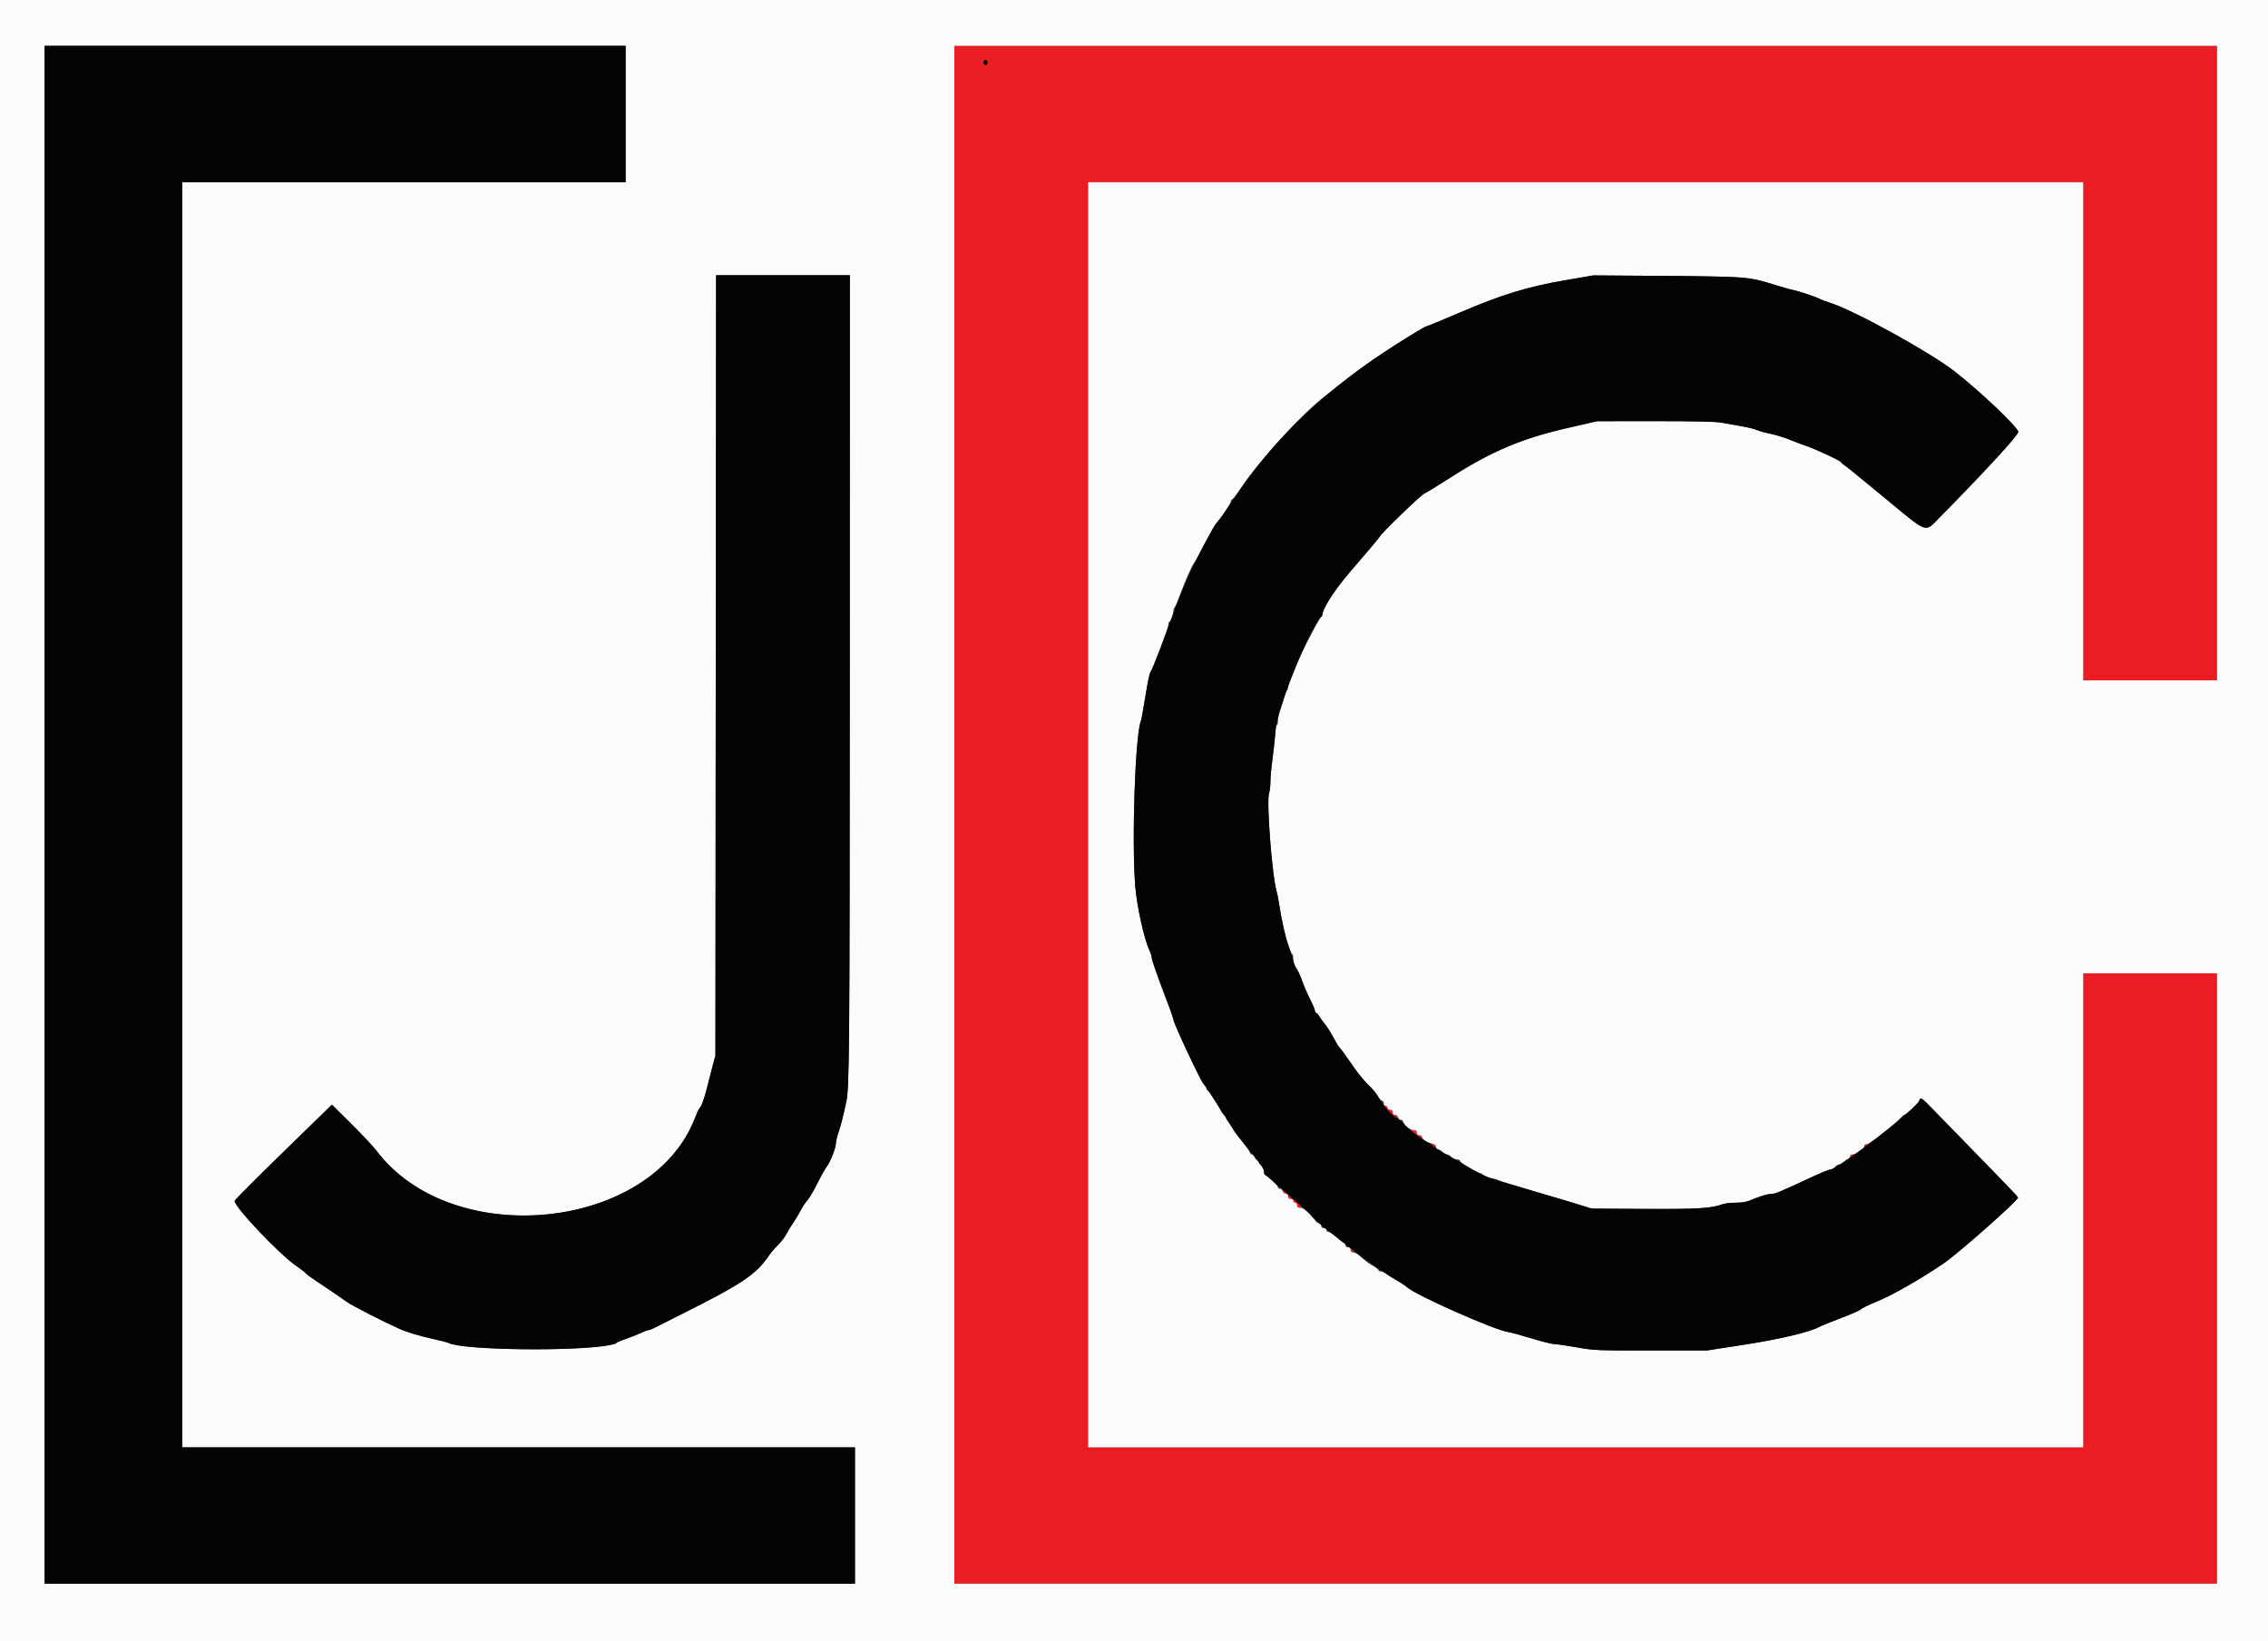
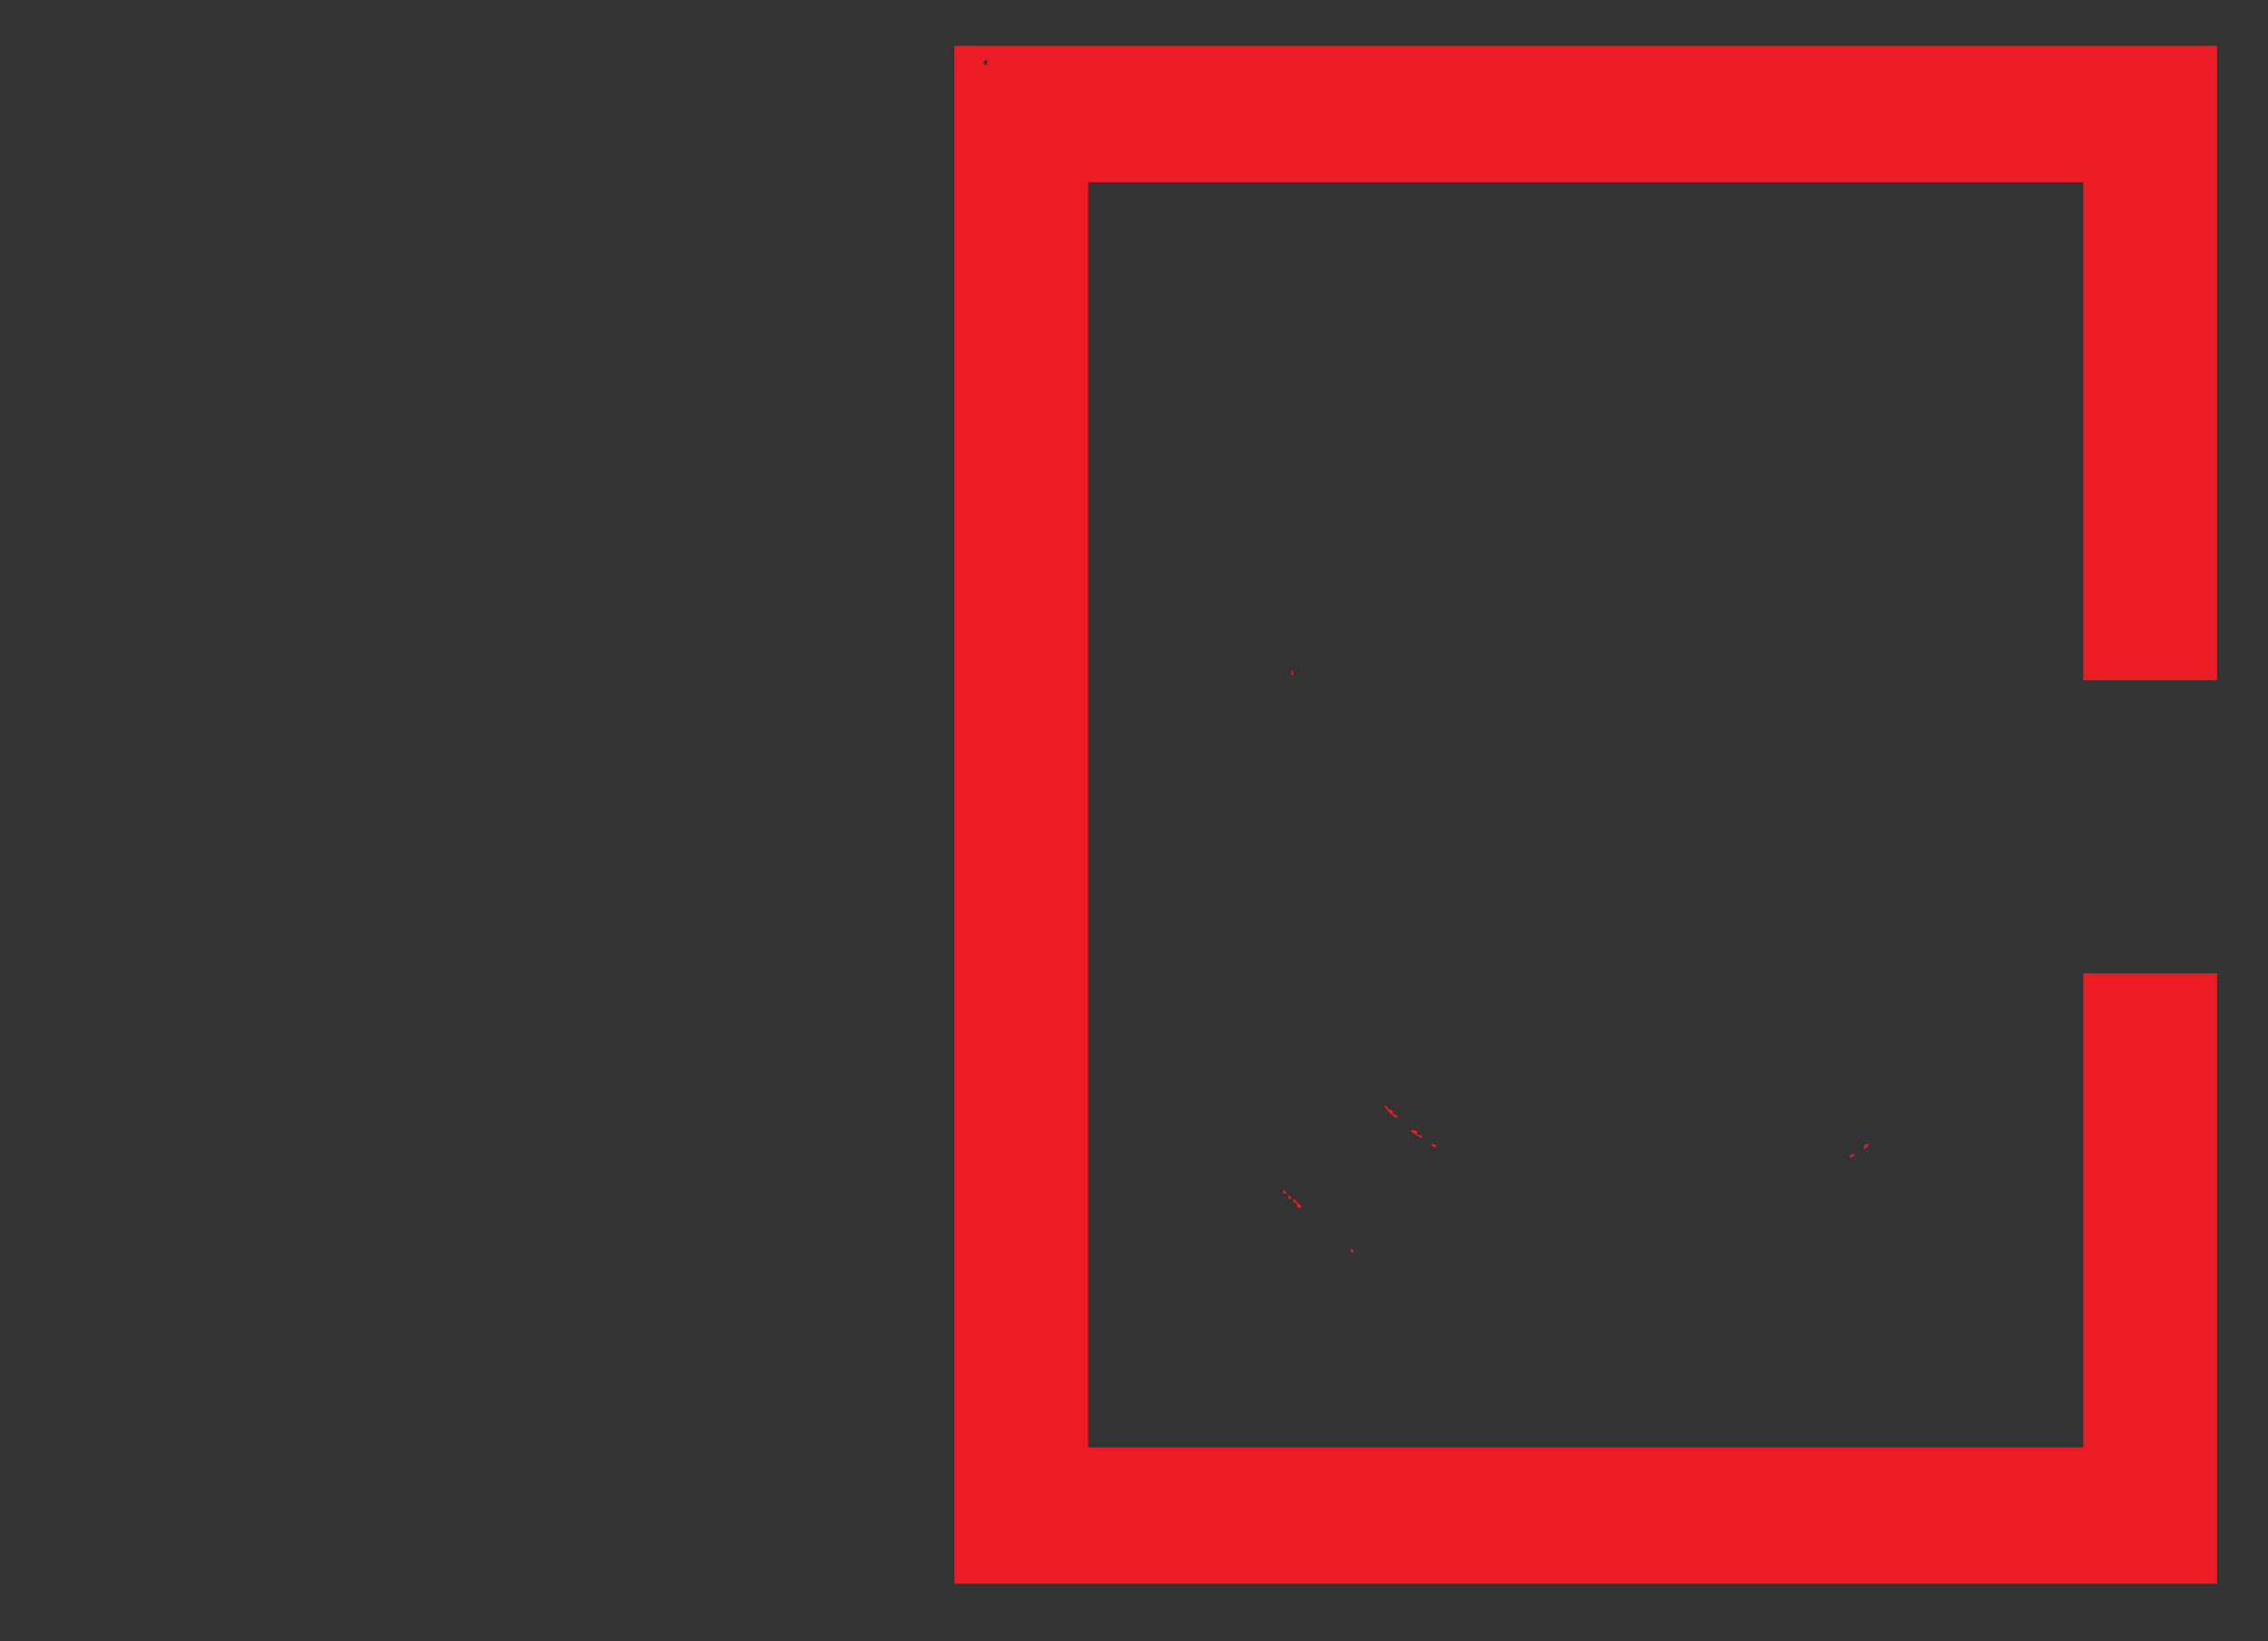
<svg xmlns="http://www.w3.org/2000/svg" id="svg" version="1.1" width="400" height="289.438" viewBox="0, 0, 400,289.438">
  <rect x="0" y="0" width="400" height="289.438" fill="#333333" stroke="none" />
  <g id="svgg">
    <path id="path0" d="M168.315 143.708 L 168.315 279.326 279.663 279.326 L 391.011 279.326 391.011 225.506 L 391.011 171.685 379.213 171.685 L 367.416 171.685 367.416 213.483 L 367.416 255.281 279.663 255.281 L 191.910 255.281 191.910 143.708 L 191.910 32.135 279.663 32.135 L 367.416 32.135 367.416 76.067 L 367.416 120.000 379.213 120.000 L 391.011 120.000 391.011 64.045 L 391.011 8.090 279.663 8.090 L 168.315 8.090 168.315 143.708 M174.157 11.011 C 174.157 11.261,174.007 11.461,173.820 11.461 C 173.633 11.461,173.483 11.261,173.483 11.011 C 173.483 10.762,173.633 10.562,173.820 10.562 C 174.007 10.562,174.157 10.762,174.157 11.011 M227.797 118.515 C 227.705 118.749,227.683 118.994,227.748 119.058 C 227.952 119.263,228.133 118.927,228.047 118.501 C 227.968 118.110,227.956 118.110,227.797 118.515 M244.842 195.973 C 245.952 197.119,246.517 197.456,246.517 196.974 C 246.517 196.779,246.322 196.629,246.067 196.629 C 245.768 196.629,245.618 196.479,245.618 196.180 C 245.618 195.880,245.468 195.730,245.169 195.730 C 244.919 195.730,244.719 195.581,244.719 195.393 C 244.719 195.208,244.547 195.056,244.336 195.056 C 244.059 195.056,244.197 195.307,244.842 195.973 M248.764 199.408 C 248.764 199.530,250.449 200.674,250.630 200.674 C 250.716 200.674,250.787 200.573,250.787 200.449 C 250.787 200.326,250.584 200.225,250.337 200.225 C 250.037 200.225,249.888 200.075,249.888 199.775 C 249.888 199.446,249.738 199.326,249.326 199.326 C 249.017 199.326,248.764 199.363,248.764 199.408 M252.360 201.902 C 252.360 201.960,252.562 202.115,252.809 202.247 C 253.168 202.439,253.258 202.418,253.258 202.143 C 253.258 201.948,253.063 201.798,252.809 201.798 C 252.562 201.798,252.360 201.845,252.360 201.902 M328.764 202.282 C 328.764 202.752,328.777 202.754,329.213 202.360 C 329.461 202.136,329.663 201.918,329.663 201.875 C 329.663 201.833,329.461 201.798,329.213 201.798 C 328.903 201.798,328.764 201.948,328.764 202.282 M326.292 203.960 C 326.292 204.272,326.349 204.281,326.685 204.024 C 326.902 203.858,327.121 203.694,327.172 203.659 C 327.224 203.624,327.047 203.596,326.779 203.596 C 326.480 203.596,326.292 203.736,326.292 203.960 M226.292 210.225 C 226.292 210.410,226.456 210.562,226.657 210.562 C 226.955 210.562,226.971 210.501,226.742 210.225 C 226.588 210.039,226.424 209.888,226.377 209.888 C 226.330 209.888,226.292 210.039,226.292 210.225 M227.191 211.124 C 227.191 211.309,227.355 211.461,227.556 211.461 C 227.854 211.461,227.870 211.400,227.640 211.124 C 227.487 210.938,227.323 210.787,227.276 210.787 C 227.229 210.787,227.191 210.938,227.191 211.124 M228.090 211.798 C 228.090 211.983,228.242 212.135,228.427 212.135 C 228.614 212.135,228.764 212.335,228.764 212.584 C 228.764 212.897,228.914 213.034,229.258 213.034 C 229.715 213.034,229.695 212.976,228.989 212.247 C 228.122 211.353,228.090 211.337,228.090 211.798 M238.202 220.562 C 238.202 220.747,238.366 220.899,238.567 220.899 C 238.865 220.899,238.881 220.838,238.652 220.562 C 238.498 220.376,238.334 220.225,238.287 220.225 C 238.240 220.225,238.202 220.376,238.202 220.562 " stroke="none" fill="#eb1c24" fill-rule="evenodd" />
-     <path id="path1" d="M0.000 144.719 L 0.000 289.438 200.000 289.438 L 400.000 289.438 400.000 144.719 L 400.000 0.000 200.000 0.000 L 0.000 0.000 0.000 144.719 M110.337 20.112 L 110.337 32.135 71.236 32.135 L 32.135 32.135 32.135 143.708 L 32.135 255.281 91.461 255.281 L 150.787 255.281 150.787 267.303 L 150.787 279.326 79.326 279.326 L 7.865 279.326 7.865 143.708 L 7.865 8.090 59.101 8.090 L 110.337 8.090 110.337 20.112 M391.011 64.045 L 391.011 120.000 379.213 120.000 L 367.416 120.000 367.416 76.067 L 367.416 32.135 279.663 32.135 L 191.910 32.135 191.910 143.708 L 191.910 255.281 279.663 255.281 L 367.416 255.281 367.416 213.483 L 367.416 171.685 379.213 171.685 L 391.011 171.685 391.011 225.506 L 391.011 279.326 279.663 279.326 L 168.315 279.326 168.315 143.708 L 168.315 8.090 279.663 8.090 L 391.011 8.090 391.011 64.045 M149.870 119.157 C 149.853 185.694,149.802 191.849,149.247 194.382 C 148.607 197.303,148.317 198.441,147.888 199.712 C 147.628 200.481,147.416 201.373,147.416 201.696 C 147.416 202.450,146.357 205.145,145.831 205.730 C 145.609 205.978,144.871 207.292,144.191 208.652 C 143.511 210.011,142.702 211.389,142.393 211.714 C 142.084 212.038,141.550 212.847,141.205 213.511 C 140.861 214.176,140.259 215.174,139.867 215.730 C 139.475 216.287,138.947 217.155,138.692 217.661 C 138.438 218.167,137.773 219.030,137.215 219.580 C 136.657 220.130,135.932 220.981,135.602 221.470 C 133.384 224.767,130.842 226.472,120.225 231.784 C 117.815 232.990,115.574 234.118,115.246 234.292 C 114.918 234.465,114.520 234.607,114.362 234.607 C 114.204 234.607,113.652 234.811,113.136 235.061 C 112.619 235.311,111.377 235.803,110.374 236.154 C 109.372 236.504,108.603 236.842,108.665 236.904 C 108.727 236.967,108.193 237.126,107.479 237.258 C 101.305 238.403,81.551 238.137,79.136 236.878 C 78.931 236.771,77.753 236.462,76.517 236.191 C 73.983 235.635,71.779 234.975,70.449 234.375 C 67.391 232.993,62.236 230.364,61.261 229.689 C 60.629 229.251,59.556 228.506,58.876 228.032 C 58.197 227.558,56.818 226.629,55.813 225.967 C 54.807 225.304,53.948 224.671,53.902 224.558 C 53.857 224.446,53.112 223.869,52.247 223.276 C 49.241 221.217,41.188 212.707,41.389 211.802 C 41.428 211.625,45.303 207.737,50.000 203.161 L 58.539 194.841 61.987 198.263 C 63.883 200.146,65.840 202.225,66.335 202.886 C 79.719 220.725,115.023 217.088,122.611 197.087 C 122.914 196.288,123.239 195.580,123.334 195.514 C 123.668 195.280,124.221 193.800,124.681 191.910 C 124.937 190.860,125.379 189.140,125.663 188.090 L 126.180 186.180 126.238 117.360 L 126.296 48.539 138.092 48.539 L 149.888 48.539 149.870 119.157 M306.966 48.933 C 309.235 49.120,309.999 49.293,313.708 50.457 C 314.635 50.747,315.747 51.053,316.180 51.136 C 317.221 51.336,320.170 52.321,320.984 52.741 C 321.340 52.925,322.112 53.218,322.699 53.392 C 326.668 54.571,340.203 62.006,344.649 65.450 C 349.099 68.897,355.955 75.405,355.955 76.182 C 355.955 76.770,350.165 83.068,342.065 91.292 C 339.426 93.971,340.176 94.241,332.400 87.809 C 328.777 84.812,325.567 82.228,325.266 82.066 C 324.965 81.905,324.719 81.684,324.719 81.575 C 324.719 81.304,320.743 79.422,318.539 78.649 C 317.551 78.302,316.118 77.759,315.356 77.442 C 314.594 77.125,313.194 76.705,312.246 76.509 C 311.297 76.314,310.202 76.008,309.811 75.830 C 309.421 75.652,308.191 75.351,307.079 75.160 C 305.966 74.970,304.399 74.693,303.596 74.545 C 302.594 74.360,298.923 74.278,291.910 74.283 L 281.685 74.290 276.180 75.554 C 268.506 77.316,263.029 79.623,256.276 83.939 C 253.813 85.514,251.516 86.922,251.172 87.069 C 250.583 87.321,243.371 94.292,243.371 94.610 C 243.371 94.742,240.479 98.146,236.883 102.247 C 235.502 103.822,233.258 107.577,233.258 108.313 C 233.258 108.561,233.166 108.764,233.053 108.764 C 232.763 108.764,228.090 117.876,228.090 118.442 C 228.090 118.699,227.941 119.057,227.759 119.239 C 227.577 119.421,227.362 120.071,227.281 120.684 C 227.200 121.296,227.057 121.798,226.964 121.798 C 226.871 121.798,226.677 122.278,226.532 122.865 C 226.388 123.452,226.072 124.467,225.831 125.121 C 225.590 125.774,225.393 126.659,225.393 127.087 C 225.393 127.515,225.317 127.865,225.225 127.865 C 225.132 127.865,225.035 128.143,225.009 128.483 C 224.901 129.880,224.503 133.473,224.293 134.944 C 224.169 135.809,224.063 137.142,224.056 137.907 C 224.050 138.671,223.949 139.549,223.832 139.858 C 223.320 141.203,224.345 154.554,225.170 157.303 C 225.300 157.736,225.507 158.798,225.631 159.663 C 226.130 163.173,227.429 168.059,227.921 168.277 C 228.014 168.318,228.090 168.725,228.090 169.180 C 228.090 169.688,228.302 170.321,228.639 170.816 C 228.941 171.261,229.401 172.256,229.661 173.027 C 229.921 173.799,230.533 175.215,231.022 176.174 C 231.510 177.133,231.910 178.083,231.910 178.284 C 231.910 178.486,232.003 178.652,232.117 178.652 C 232.230 178.652,232.528 178.984,232.779 179.390 C 233.030 179.796,233.481 180.414,233.781 180.763 C 234.082 181.113,234.711 182.121,235.179 183.003 C 235.647 183.885,236.154 184.708,236.304 184.831 C 236.561 185.042,236.954 185.589,239.168 188.810 C 239.652 189.515,240.637 190.670,241.357 191.376 C 242.078 192.082,242.848 192.997,243.070 193.409 C 243.292 193.820,243.602 194.157,243.759 194.157 C 243.916 194.157,244.045 194.360,244.045 194.607 C 244.045 194.856,244.195 195.056,244.382 195.056 C 244.567 195.056,244.719 195.208,244.719 195.393 C 244.719 195.581,244.919 195.730,245.169 195.730 C 245.468 195.730,245.618 195.880,245.618 196.180 C 245.618 196.470,245.768 196.629,246.041 196.629 C 246.275 196.629,246.517 196.830,246.582 197.079 C 246.647 197.326,246.861 197.528,247.058 197.528 C 247.255 197.528,247.416 197.610,247.416 197.709 C 247.416 198.237,248.649 199.326,249.246 199.326 C 249.738 199.326,249.888 199.431,249.888 199.775 C 249.888 200.075,250.037 200.225,250.337 200.225 C 250.584 200.225,250.787 200.365,250.787 200.536 C 250.787 200.934,251.716 201.546,252.585 201.719 C 253.046 201.811,253.258 201.987,253.258 202.275 C 253.258 202.507,253.410 202.697,253.596 202.697 C 253.781 202.697,254.135 202.899,254.382 203.146 C 254.629 203.393,254.983 203.596,255.169 203.596 C 255.354 203.596,255.708 203.798,255.955 204.045 C 256.202 204.292,256.657 204.494,256.966 204.494 C 257.279 204.494,257.528 204.625,257.528 204.788 C 257.528 205.080,260.668 206.966,261.155 206.966 C 261.296 206.966,261.527 207.125,261.669 207.318 C 261.810 207.512,262.377 207.729,262.929 207.801 C 263.481 207.874,263.983 207.998,264.045 208.078 C 264.107 208.159,265.320 208.563,266.742 208.977 C 268.163 209.391,270.084 209.965,271.011 210.252 C 271.938 210.539,273.253 210.925,273.933 211.110 C 274.612 211.296,276.331 211.821,277.753 212.277 L 280.337 213.107 289.663 213.206 C 299.131 213.305,301.606 213.170,303.680 212.441 C 304.159 212.273,305.306 212.135,306.230 212.135 C 307.266 212.135,308.136 212.011,308.505 211.811 C 309.616 211.207,311.698 210.562,312.537 210.561 C 312.995 210.560,313.681 210.371,314.060 210.140 C 314.440 209.908,314.984 209.645,315.271 209.554 C 315.557 209.463,317.246 208.692,319.025 207.840 C 320.803 206.989,322.508 206.292,322.813 206.292 C 323.124 206.292,323.490 206.095,323.648 205.843 C 323.802 205.596,324.106 205.393,324.324 205.393 C 324.541 205.393,324.904 205.209,325.130 204.983 C 325.355 204.757,325.709 204.507,325.916 204.428 C 326.123 204.349,326.292 204.129,326.292 203.940 C 326.292 203.722,326.499 203.596,326.854 203.596 C 327.163 203.596,327.618 203.393,327.865 203.146 C 328.112 202.899,328.416 202.697,328.539 202.697 C 328.663 202.697,328.764 202.494,328.764 202.247 C 328.764 201.922,328.914 201.798,329.306 201.798 C 329.805 201.798,334.284 198.271,335.317 197.065 C 335.522 196.825,335.756 196.629,335.838 196.629 C 336.157 196.629,338.395 194.529,338.499 194.131 C 338.676 193.453,338.919 193.603,340.802 195.555 C 341.782 196.571,344.564 199.428,346.984 201.904 C 353.525 208.596,355.835 211.007,355.910 211.222 C 356.056 211.641,345.283 221.167,342.697 222.907 C 338.433 225.775,333.753 228.441,331.017 229.560 C 329.599 230.140,328.334 230.754,328.208 230.924 C 328.081 231.095,326.511 231.790,324.719 232.470 C 322.927 233.149,321.208 233.846,320.899 234.018 C 319.237 234.943,314.043 236.179,307.639 237.173 L 301.008 238.202 291.110 238.202 C 281.545 238.202,281.108 238.183,278.078 237.641 C 276.354 237.333,274.605 237.080,274.192 237.080 C 273.778 237.079,271.922 236.617,270.068 236.054 C 268.213 235.490,266.380 234.989,265.994 234.940 C 263.643 234.643,249.468 228.345,248.124 227.001 C 247.880 226.756,247.049 226.219,246.278 225.806 C 245.507 225.394,244.689 224.879,244.461 224.663 C 244.232 224.447,243.843 224.270,243.596 224.270 C 243.348 224.270,243.146 224.178,243.146 224.066 C 243.146 223.954,242.716 223.610,242.191 223.301 C 241.302 222.778,240.965 222.526,239.588 221.348 C 239.299 221.101,238.869 220.899,238.633 220.899 C 238.352 220.899,238.202 220.742,238.202 220.449 C 238.202 220.150,238.052 220.000,237.753 220.000 C 237.499 220.000,237.303 219.850,237.303 219.656 C 237.303 219.467,237.153 219.254,236.970 219.184 C 236.787 219.113,236.205 218.662,235.678 218.180 C 235.151 217.698,234.542 217.303,234.326 217.303 C 234.110 217.303,233.933 217.152,233.933 216.966 C 233.933 216.779,233.733 216.629,233.483 216.629 C 233.229 216.629,233.034 216.479,233.034 216.285 C 233.034 216.096,232.857 215.876,232.640 215.796 C 232.424 215.716,232.197 215.578,232.135 215.490 C 231.187 214.131,229.967 213.034,229.404 213.034 C 228.914 213.034,228.764 212.928,228.764 212.584 C 228.764 212.335,228.614 212.135,228.427 212.135 C 228.242 212.135,228.090 211.983,228.090 211.798 C 228.090 211.610,227.890 211.461,227.640 211.461 C 227.341 211.461,227.191 211.311,227.191 211.011 C 227.191 210.721,227.041 210.562,226.768 210.562 C 226.534 210.562,226.292 210.361,226.227 210.112 C 226.162 209.865,225.948 209.663,225.751 209.663 C 225.554 209.663,225.393 209.545,225.393 209.401 C 225.393 209.129,223.388 207.212,223.090 207.199 C 222.997 207.194,222.921 206.888,222.921 206.519 C 222.921 206.090,222.759 205.745,222.472 205.566 C 222.225 205.411,222.022 205.155,222.022 204.995 C 222.022 204.836,221.875 204.648,221.694 204.579 C 221.513 204.510,221.304 204.260,221.229 204.024 C 221.155 203.788,220.948 203.596,220.771 203.596 C 220.594 203.596,220.449 203.467,220.449 203.309 C 220.449 203.152,219.793 202.217,218.990 201.231 C 218.187 200.245,217.530 199.352,217.529 199.246 C 217.529 199.140,217.225 198.670,216.854 198.202 C 216.483 197.734,216.180 197.244,216.180 197.114 C 216.180 196.983,216.051 196.795,215.894 196.697 C 215.737 196.598,215.484 196.264,215.331 195.955 C 215.178 195.646,214.826 195.032,214.549 194.591 C 214.272 194.149,213.846 193.467,213.603 193.074 C 213.360 192.681,213.082 192.360,212.985 192.360 C 212.888 192.360,212.809 192.212,212.809 192.031 C 212.809 191.851,212.613 191.520,212.373 191.297 C 211.802 190.765,207.235 181.081,206.944 179.786 C 206.820 179.235,206.585 178.477,206.421 178.100 C 205.473 175.925,203.146 169.467,203.146 169.013 C 203.146 168.718,202.945 168.061,202.698 167.553 C 201.817 165.735,200.516 159.860,200.230 156.404 C 199.570 148.446,200.212 129.506,201.221 127.155 C 201.309 126.950,201.662 125.006,202.006 122.836 C 202.350 120.665,202.743 118.754,202.881 118.588 C 203.277 118.111,206.067 110.745,206.067 110.177 C 206.067 109.894,206.148 109.663,206.247 109.663 C 206.475 109.663,206.966 108.321,206.966 107.699 C 206.966 107.440,207.049 107.195,207.150 107.154 C 207.251 107.112,207.718 106.017,208.188 104.719 C 208.986 102.514,210.286 99.581,210.578 99.326 C 210.699 99.220,213.238 94.574,213.935 93.183 C 214.110 92.832,214.460 92.321,214.711 92.046 C 215.557 91.122,217.079 88.808,217.079 88.447 C 217.079 88.251,217.179 88.090,217.302 88.090 C 217.425 88.090,218.121 87.190,218.849 86.091 C 222.062 81.238,229.724 72.872,233.790 69.777 C 235.166 68.729,237.568 66.868,239.128 65.641 C 241.840 63.506,250.633 57.804,251.573 57.569 C 251.820 57.508,254.551 56.375,257.640 55.053 C 264.868 51.960,269.420 50.571,276.067 49.427 L 281.011 48.576 292.809 48.657 C 299.298 48.702,305.669 48.826,306.966 48.933 " stroke="none" fill="#fbfbfb" fill-rule="evenodd" />
-     <path id="path2" d="M7.865 143.708 L 7.865 279.326 79.326 279.326 L 150.787 279.326 150.787 267.303 L 150.787 255.281 91.461 255.281 L 32.135 255.281 32.135 143.708 L 32.135 32.135 71.236 32.135 L 110.337 32.135 110.337 20.112 L 110.337 8.090 59.101 8.090 L 7.865 8.090 7.865 143.708 M173.483 11.011 C 173.483 11.261,173.633 11.461,173.820 11.461 C 174.007 11.461,174.157 11.261,174.157 11.011 C 174.157 10.762,174.007 10.562,173.820 10.562 C 173.633 10.562,173.483 10.762,173.483 11.011 M126.238 117.360 L 126.180 186.180 125.663 188.090 C 125.379 189.140,124.937 190.860,124.681 191.910 C 124.221 193.800,123.668 195.280,123.334 195.514 C 123.239 195.580,122.914 196.288,122.611 197.087 C 115.023 217.088,79.719 220.725,66.335 202.886 C 65.840 202.225,63.883 200.146,61.987 198.263 L 58.539 194.841 50.000 203.161 C 45.303 207.737,41.428 211.625,41.389 211.802 C 41.188 212.707,49.241 221.217,52.247 223.276 C 53.112 223.869,53.857 224.446,53.902 224.558 C 53.948 224.671,54.807 225.304,55.813 225.967 C 56.818 226.629,58.197 227.558,58.876 228.032 C 59.556 228.506,60.629 229.251,61.261 229.689 C 62.236 230.364,67.391 232.993,70.449 234.375 C 71.779 234.975,73.983 235.635,76.517 236.191 C 77.753 236.462,78.931 236.771,79.136 236.878 C 81.551 238.137,101.305 238.403,107.479 237.258 C 108.193 237.126,108.727 236.967,108.665 236.904 C 108.603 236.842,109.372 236.504,110.374 236.154 C 111.377 235.803,112.619 235.311,113.136 235.061 C 113.652 234.811,114.204 234.607,114.362 234.607 C 114.520 234.607,114.918 234.465,115.246 234.292 C 115.574 234.118,117.815 232.990,120.225 231.784 C 130.842 226.472,133.384 224.767,135.602 221.470 C 135.932 220.981,136.657 220.130,137.215 219.580 C 137.773 219.030,138.438 218.167,138.692 217.661 C 138.947 217.155,139.475 216.287,139.867 215.730 C 140.259 215.174,140.861 214.176,141.205 213.511 C 141.550 212.847,142.084 212.038,142.393 211.714 C 142.702 211.389,143.511 210.011,144.191 208.652 C 144.871 207.292,145.609 205.978,145.831 205.730 C 146.357 205.145,147.416 202.450,147.416 201.696 C 147.416 201.373,147.628 200.481,147.888 199.712 C 148.317 198.441,148.607 197.303,149.247 194.382 C 149.802 191.849,149.853 185.694,149.870 119.157 L 149.888 48.539 138.092 48.539 L 126.296 48.539 126.238 117.360 M276.067 49.427 C 269.380 50.577,264.867 51.959,257.572 55.089 C 254.445 56.430,251.765 57.530,251.617 57.532 C 251.469 57.534,249.216 58.874,246.609 60.509 C 234.161 68.321,224.898 77.064,217.767 87.731 C 216.389 89.793,215.085 91.656,214.870 91.871 C 213.608 93.134,208.982 102.488,207.294 107.191 C 205.129 113.223,203.199 118.204,202.877 118.593 C 202.741 118.756,202.350 120.665,202.006 122.836 C 201.662 125.006,201.309 126.950,201.221 127.155 C 200.212 129.506,199.570 148.446,200.230 156.404 C 200.516 159.860,201.817 165.735,202.698 167.553 C 202.945 168.061,203.146 168.714,203.146 169.004 C 203.146 169.295,204.006 171.780,205.056 174.527 C 206.107 177.274,206.967 179.705,206.967 179.929 C 206.968 180.457,211.833 190.828,212.218 191.124 C 212.462 191.311,216.051 196.801,217.640 199.418 C 217.888 199.824,219.177 201.479,220.506 203.095 C 222.146 205.090,222.921 206.213,222.921 206.593 C 222.921 206.901,223.014 207.187,223.128 207.228 C 223.482 207.357,231.236 214.195,231.236 214.379 C 231.236 214.881,241.704 222.993,244.606 224.740 C 246.333 225.779,247.931 226.813,248.157 227.037 C 249.489 228.358,263.685 234.648,265.994 234.940 C 266.380 234.989,268.213 235.490,270.068 236.054 C 271.922 236.617,273.778 237.079,274.192 237.080 C 274.605 237.080,276.354 237.333,278.078 237.641 C 281.108 238.183,281.545 238.202,291.110 238.202 L 301.008 238.202 307.639 237.173 C 314.043 236.179,319.237 234.943,320.899 234.018 C 321.208 233.846,322.927 233.149,324.719 232.470 C 326.511 231.790,328.081 231.095,328.208 230.924 C 328.334 230.754,329.599 230.140,331.017 229.560 C 333.753 228.441,338.433 225.775,342.697 222.907 C 345.283 221.167,356.056 211.641,355.910 211.222 C 355.835 211.007,353.525 208.596,346.984 201.904 C 344.564 199.428,341.782 196.571,340.802 195.555 C 338.915 193.600,338.676 193.453,338.497 194.138 C 338.158 195.435,324.083 206.292,322.740 206.292 C 322.514 206.292,320.262 207.267,317.737 208.458 C 314.496 209.988,312.929 210.613,312.407 210.586 C 312.000 210.564,310.774 210.904,309.682 211.341 C 308.066 211.987,307.402 212.135,306.110 212.135 C 305.238 212.135,304.239 212.244,303.891 212.378 C 301.995 213.106,299.640 213.258,290.337 213.253 L 281.011 213.247 278.090 212.346 C 276.483 211.851,274.612 211.294,273.933 211.109 C 273.253 210.924,271.938 210.537,271.011 210.249 C 270.084 209.961,267.663 209.239,265.630 208.647 C 262.394 207.702,261.570 207.359,259.001 205.880 C 257.388 204.952,255.423 203.830,254.636 203.388 C 253.848 202.946,252.958 202.357,252.658 202.079 C 252.357 201.801,252.063 201.573,252.004 201.573 C 251.535 201.573,247.640 198.614,247.640 198.258 C 247.640 198.153,247.184 197.779,246.626 197.426 C 245.319 196.600,244.104 195.272,243.188 193.669 C 242.787 192.968,242.133 192.108,241.735 191.757 C 240.743 190.883,239.414 189.238,237.862 186.966 C 237.145 185.916,236.436 184.955,236.287 184.831 C 236.138 184.708,235.603 183.844,235.097 182.912 C 234.591 181.979,233.914 180.918,233.592 180.552 C 233.271 180.187,232.859 179.610,232.678 179.270 C 232.496 178.930,232.249 178.652,232.129 178.652 C 232.009 178.652,231.910 178.486,231.910 178.284 C 231.910 178.083,231.510 177.133,231.022 176.174 C 230.533 175.215,229.918 173.791,229.655 173.011 C 229.392 172.230,228.972 171.303,228.721 170.951 C 228.470 170.599,228.120 169.735,227.943 169.032 C 227.766 168.328,227.424 167.247,227.183 166.629 C 226.722 165.443,225.958 162.002,225.613 159.551 C 225.500 158.747,225.301 157.736,225.171 157.303 C 224.345 154.558,223.320 141.203,223.832 139.858 C 223.949 139.549,224.050 138.671,224.056 137.907 C 224.063 137.142,224.169 135.809,224.293 134.944 C 224.502 133.482,224.869 130.149,225.023 128.311 C 225.312 124.861,231.282 110.209,232.952 108.852 C 233.120 108.714,233.258 108.436,233.258 108.232 C 233.258 107.158,235.767 103.526,239.401 99.341 C 241.486 96.939,243.238 94.853,243.295 94.704 C 243.498 94.175,250.559 87.331,251.172 87.069 C 251.516 86.922,253.813 85.514,256.276 83.939 C 263.029 79.623,268.506 77.316,276.180 75.554 L 281.685 74.290 291.910 74.283 C 298.923 74.278,302.594 74.360,303.596 74.545 C 304.399 74.693,305.966 74.970,307.079 75.160 C 308.191 75.351,309.421 75.652,309.811 75.830 C 310.202 76.008,311.305 76.315,312.262 76.513 C 313.219 76.710,314.821 77.208,315.821 77.619 C 316.822 78.030,318.045 78.490,318.539 78.642 C 319.700 78.998,324.280 81.111,324.719 81.493 C 325.151 81.868,325.427 82.096,332.808 88.172 C 340.124 94.195,339.435 93.962,342.065 91.292 C 350.165 83.068,355.955 76.770,355.955 76.182 C 355.955 75.405,349.099 68.897,344.649 65.450 C 340.203 62.006,326.668 54.571,322.699 53.392 C 322.112 53.218,321.340 52.925,320.984 52.741 C 320.170 52.321,317.221 51.336,316.180 51.136 C 315.747 51.053,314.635 50.747,313.708 50.457 C 308.362 48.779,308.166 48.763,292.809 48.657 L 281.011 48.576 276.067 49.427 " stroke="none" fill="#040404" fill-rule="evenodd" />
  </g>
</svg>